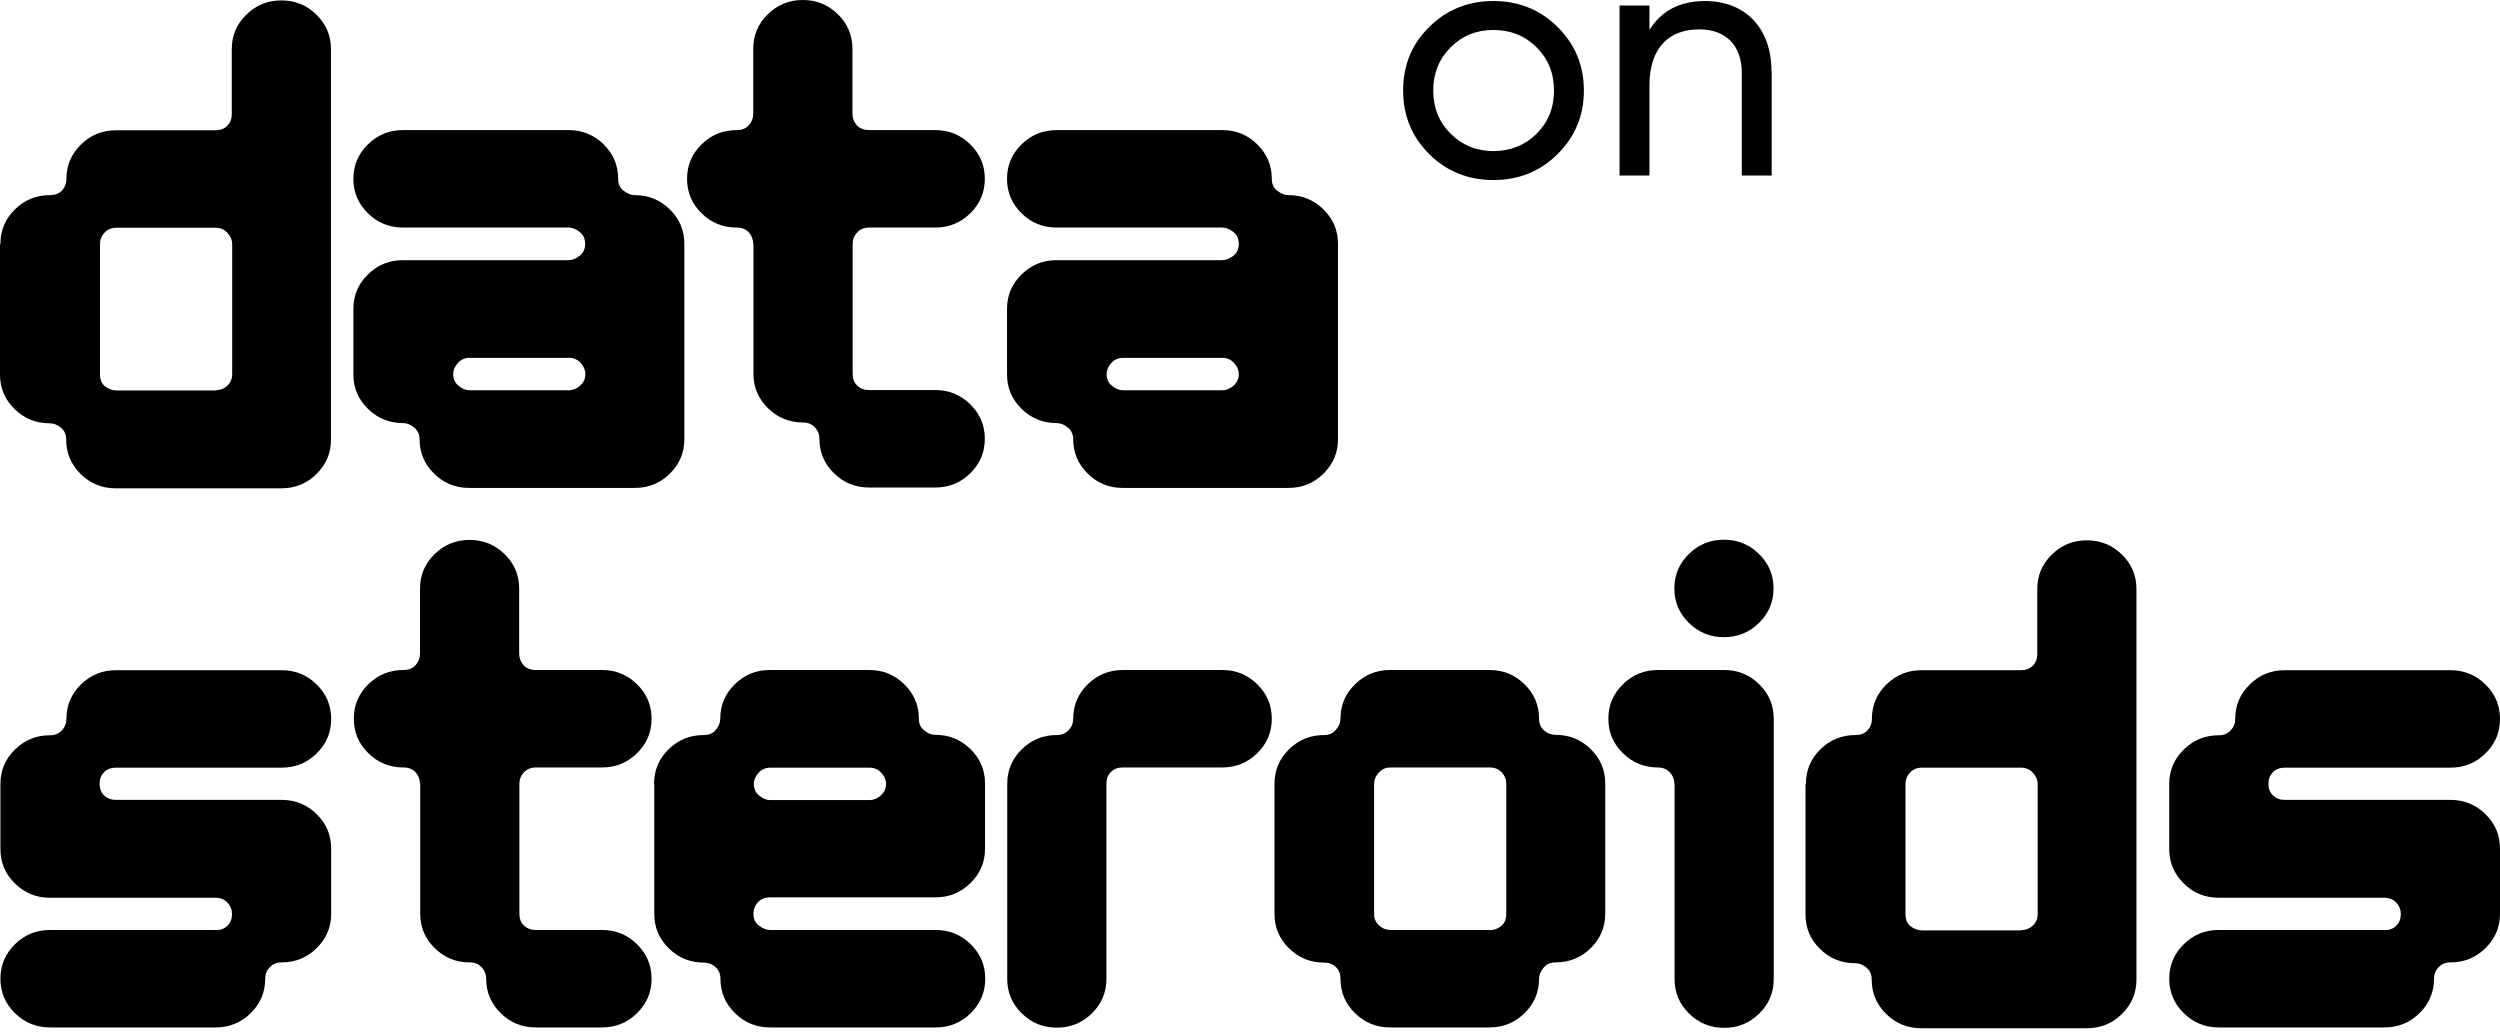
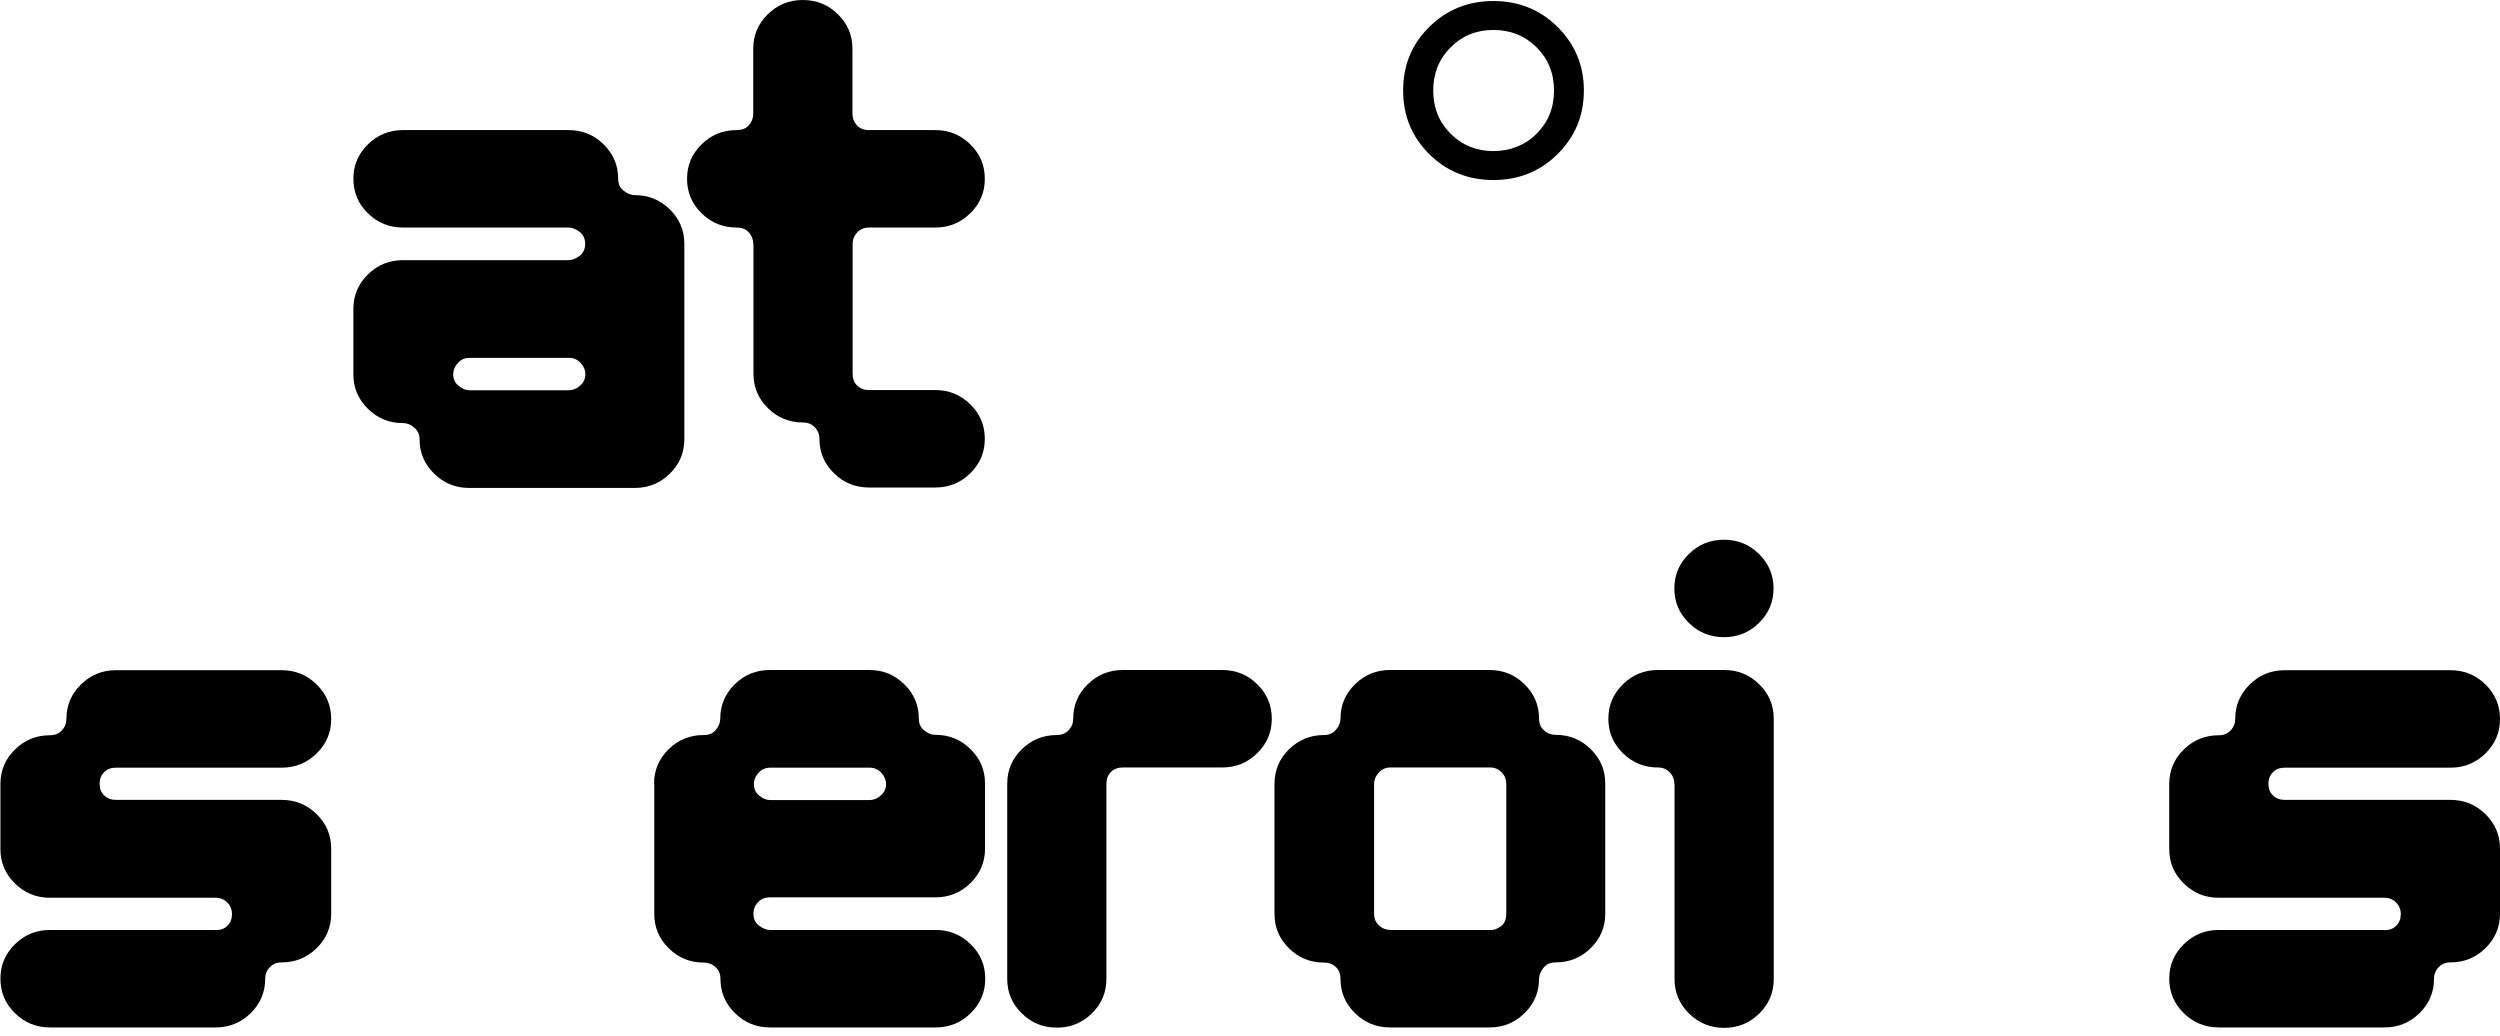
<svg xmlns="http://www.w3.org/2000/svg" width="193" height="80" viewBox="0 0 193 80" fill="none">
  <path d="M115.291 13.899C113.353 13.899 111.687 13.238 110.341 11.9C108.996 10.562 108.323 8.941 108.323 6.989C108.323 5.037 108.98 3.416 110.341 2.078C111.687 0.74 113.353 0.079 115.291 0.079C117.229 0.079 118.895 0.74 120.241 2.078C121.587 3.416 122.275 5.037 122.275 6.989C122.275 8.941 121.587 10.562 120.241 11.9C118.895 13.238 117.229 13.899 115.291 13.899ZM118.623 10.326C119.52 9.429 119.969 8.327 119.969 6.989C119.969 5.651 119.52 4.549 118.623 3.652C117.726 2.755 116.605 2.314 115.291 2.314C113.978 2.314 112.888 2.755 111.991 3.652C111.094 4.549 110.646 5.651 110.646 6.989C110.646 8.327 111.094 9.429 111.991 10.326C112.888 11.223 114.01 11.664 115.291 11.664C116.573 11.664 117.726 11.223 118.623 10.326Z" fill="black" />
-   <path d="M136.773 5.493V13.553H134.466V5.619C134.466 3.494 133.217 2.267 131.182 2.267C128.875 2.267 127.338 3.652 127.338 6.595V13.553H125.031V0.425H127.338V2.314C128.267 0.818 129.692 0.079 131.631 0.079C134.722 0.079 136.757 2.156 136.757 5.493H136.773Z" fill="black" />
-   <path d="M0.032 18.826C0.032 17.787 0.4 16.905 1.153 16.166C1.906 15.426 2.803 15.064 3.861 15.064C4.229 15.064 4.549 14.954 4.774 14.717C4.998 14.481 5.126 14.182 5.126 13.82C5.126 12.781 5.495 11.9 6.247 11.16C7 10.42 7.897 10.058 8.955 10.058H16.628C16.996 10.058 17.317 9.948 17.541 9.712C17.781 9.476 17.893 9.177 17.893 8.815V3.793C17.893 2.754 18.262 1.873 19.015 1.133C19.768 0.393 20.665 0.031 21.722 0.031C22.779 0.031 23.676 0.393 24.429 1.133C25.182 1.873 25.551 2.754 25.551 3.793V33.937C25.551 34.976 25.182 35.857 24.429 36.597C23.676 37.337 22.779 37.699 21.722 37.699H8.939C7.881 37.699 6.984 37.337 6.231 36.597C5.479 35.857 5.11 34.976 5.11 33.937C5.11 33.528 4.966 33.229 4.694 33.008C4.421 32.788 4.133 32.678 3.829 32.678C2.771 32.678 1.874 32.316 1.121 31.576C0.368 30.836 0 29.955 0 28.916V18.873L0.032 18.826ZM16.644 30.128C16.98 30.128 17.285 30.018 17.541 29.782C17.797 29.545 17.925 29.246 17.925 28.884V18.842C17.925 18.543 17.813 18.259 17.573 17.992C17.333 17.724 17.028 17.582 16.66 17.582H8.987C8.618 17.582 8.298 17.708 8.074 17.96C7.833 18.212 7.721 18.511 7.721 18.842V28.884C7.721 29.325 7.849 29.64 8.138 29.844C8.41 30.049 8.698 30.143 9.003 30.143H16.676L16.644 30.128Z" fill="black" />
  <path d="M27.281 23.847C27.281 22.808 27.65 21.927 28.403 21.187C29.155 20.447 30.053 20.085 31.11 20.085H43.893C44.166 20.085 44.454 19.975 44.742 19.755C45.031 19.534 45.175 19.219 45.175 18.826C45.175 18.432 45.031 18.117 44.742 17.897C44.454 17.677 44.166 17.567 43.893 17.567H31.11C30.053 17.567 29.155 17.205 28.403 16.465C27.65 15.725 27.281 14.843 27.281 13.805C27.281 12.766 27.65 11.884 28.403 11.144C29.155 10.405 30.053 10.043 31.11 10.043H43.893C44.95 10.043 45.847 10.405 46.6 11.144C47.353 11.884 47.722 12.766 47.722 13.805C47.722 14.214 47.866 14.513 48.154 14.733C48.443 14.954 48.731 15.064 49.003 15.064C50.06 15.064 50.958 15.426 51.711 16.166C52.463 16.905 52.832 17.787 52.832 18.826V33.906C52.832 34.944 52.463 35.826 51.711 36.566C50.958 37.306 50.06 37.668 49.003 37.668H36.22C35.163 37.668 34.266 37.306 33.513 36.566C32.76 35.826 32.391 34.944 32.391 33.906C32.391 33.544 32.247 33.229 31.975 33.008C31.703 32.772 31.414 32.662 31.11 32.662C30.053 32.662 29.155 32.3 28.403 31.56C27.65 30.82 27.281 29.939 27.281 28.9V23.879V23.847ZM43.909 30.128C44.214 30.128 44.502 30.018 44.774 29.782C45.047 29.545 45.191 29.246 45.191 28.884C45.191 28.585 45.079 28.302 44.838 28.034C44.598 27.767 44.294 27.625 43.925 27.625H36.252C35.884 27.625 35.563 27.767 35.339 28.034C35.099 28.302 34.986 28.585 34.986 28.884C34.986 29.246 35.115 29.561 35.403 29.782C35.675 30.018 35.964 30.128 36.268 30.128H43.941H43.909Z" fill="black" />
  <path d="M58.151 18.826C58.151 18.495 58.038 18.196 57.814 17.945C57.59 17.693 57.27 17.567 56.869 17.567C55.812 17.567 54.915 17.205 54.162 16.465C53.409 15.725 53.041 14.844 53.041 13.805C53.041 12.766 53.409 11.884 54.162 11.145C54.915 10.405 55.812 10.043 56.869 10.043C57.286 10.043 57.59 9.917 57.814 9.665C58.038 9.413 58.151 9.114 58.151 8.783V3.762C58.151 2.723 58.519 1.842 59.272 1.102C60.025 0.362 60.922 0 61.979 0C63.036 0 63.934 0.362 64.686 1.102C65.439 1.842 65.808 2.723 65.808 3.762V8.783C65.808 9.114 65.92 9.413 66.144 9.665C66.368 9.917 66.689 10.043 67.089 10.043H72.2C73.257 10.043 74.154 10.405 74.907 11.145C75.66 11.884 76.028 12.766 76.028 13.805C76.028 14.844 75.66 15.725 74.907 16.465C74.154 17.205 73.257 17.567 72.2 17.567H67.089C66.721 17.567 66.4 17.693 66.176 17.945C65.936 18.196 65.824 18.495 65.824 18.826V28.869C65.824 29.231 65.936 29.546 66.176 29.766C66.417 30.002 66.721 30.112 67.089 30.112H72.2C73.257 30.112 74.154 30.474 74.907 31.214C75.66 31.954 76.028 32.835 76.028 33.874C76.028 34.913 75.66 35.795 74.907 36.535C74.154 37.274 73.257 37.636 72.2 37.636H67.089C66.032 37.636 65.135 37.274 64.382 36.535C63.629 35.795 63.261 34.913 63.261 33.874C63.261 33.544 63.149 33.245 62.908 32.993C62.668 32.741 62.364 32.615 61.995 32.615C60.938 32.615 60.041 32.253 59.288 31.513C58.535 30.773 58.167 29.892 58.167 28.853V18.81L58.151 18.826Z" fill="black" />
-   <path d="M77.742 23.847C77.742 22.808 78.111 21.927 78.864 21.187C79.616 20.447 80.513 20.085 81.571 20.085H94.354C94.626 20.085 94.915 19.975 95.203 19.755C95.492 19.534 95.636 19.219 95.636 18.826C95.636 18.432 95.492 18.117 95.203 17.897C94.915 17.677 94.626 17.567 94.354 17.567H81.571C80.513 17.567 79.616 17.205 78.864 16.465C78.111 15.725 77.742 14.843 77.742 13.805C77.742 12.766 78.111 11.884 78.864 11.144C79.616 10.405 80.513 10.043 81.571 10.043H94.354C95.411 10.043 96.308 10.405 97.061 11.144C97.814 11.884 98.183 12.766 98.183 13.805C98.183 14.214 98.327 14.513 98.615 14.733C98.903 14.954 99.192 15.064 99.464 15.064C100.521 15.064 101.419 15.426 102.171 16.166C102.924 16.905 103.293 17.787 103.293 18.826V33.906C103.293 34.944 102.924 35.826 102.171 36.566C101.419 37.306 100.521 37.668 99.464 37.668H86.681C85.624 37.668 84.727 37.306 83.974 36.566C83.221 35.826 82.852 34.944 82.852 33.906C82.852 33.544 82.708 33.229 82.436 33.008C82.163 32.772 81.875 32.662 81.571 32.662C80.513 32.662 79.616 32.3 78.864 31.56C78.111 30.82 77.742 29.939 77.742 28.9V23.879V23.847ZM94.354 30.128C94.659 30.128 94.947 30.018 95.219 29.782C95.492 29.545 95.636 29.246 95.636 28.884C95.636 28.585 95.523 28.302 95.283 28.034C95.043 27.767 94.739 27.625 94.37 27.625H86.697C86.329 27.625 86.008 27.767 85.784 28.034C85.543 28.302 85.431 28.585 85.431 28.884C85.431 29.246 85.56 29.561 85.848 29.782C86.12 30.018 86.409 30.128 86.713 30.128H94.386H94.354Z" fill="black" />
  <path d="M16.645 71.81C17.013 71.81 17.333 71.7 17.558 71.463C17.798 71.227 17.91 70.928 17.91 70.566C17.91 70.236 17.798 69.937 17.558 69.685C17.317 69.433 17.013 69.307 16.645 69.307H3.861C2.804 69.307 1.907 68.945 1.154 68.205C0.401 67.465 0.033 66.584 0.033 65.545V60.524C0.033 59.485 0.401 58.603 1.154 57.863C1.907 57.124 2.804 56.762 3.861 56.762C4.23 56.762 4.55 56.636 4.774 56.384C5.015 56.132 5.127 55.833 5.127 55.502C5.127 54.463 5.495 53.582 6.248 52.842C7.001 52.102 7.898 51.74 8.955 51.74H21.739C22.796 51.74 23.693 52.102 24.446 52.842C25.199 53.582 25.567 54.463 25.567 55.502C25.567 56.541 25.199 57.423 24.446 58.163C23.693 58.902 22.796 59.264 21.739 59.264H8.955C8.587 59.264 8.267 59.374 8.042 59.611C7.802 59.847 7.69 60.146 7.69 60.508C7.69 60.87 7.802 61.185 8.042 61.405C8.283 61.641 8.587 61.751 8.955 61.751H21.739C22.796 61.751 23.693 62.114 24.446 62.853C25.199 63.593 25.567 64.475 25.567 65.513V70.535C25.567 71.574 25.199 72.455 24.446 73.195C23.693 73.935 22.796 74.297 21.739 74.297C21.37 74.297 21.05 74.423 20.826 74.675C20.585 74.927 20.473 75.226 20.473 75.556C20.473 76.595 20.105 77.477 19.352 78.216C18.599 78.956 17.702 79.318 16.645 79.318H3.861C2.804 79.318 1.907 78.956 1.154 78.216C0.401 77.477 0.033 76.595 0.033 75.556C0.033 74.517 0.401 73.636 1.154 72.896C1.907 72.156 2.804 71.794 3.861 71.794H16.645V71.81Z" fill="black" />
-   <path d="M32.424 60.508C32.424 60.177 32.312 59.878 32.087 59.626C31.863 59.374 31.543 59.248 31.142 59.248C30.085 59.248 29.188 58.886 28.435 58.147C27.682 57.407 27.314 56.525 27.314 55.486C27.314 54.447 27.682 53.566 28.435 52.826C29.188 52.086 30.085 51.724 31.142 51.724C31.559 51.724 31.863 51.598 32.087 51.346C32.312 51.095 32.424 50.796 32.424 50.465V45.444C32.424 44.405 32.792 43.523 33.545 42.783C34.298 42.044 35.195 41.682 36.252 41.682C37.309 41.682 38.206 42.044 38.959 42.783C39.712 43.523 40.081 44.405 40.081 45.444V50.465C40.081 50.796 40.193 51.095 40.417 51.346C40.641 51.598 40.962 51.724 41.362 51.724H46.472C47.53 51.724 48.427 52.086 49.18 52.826C49.933 53.566 50.301 54.447 50.301 55.486C50.301 56.525 49.933 57.407 49.18 58.147C48.427 58.886 47.53 59.248 46.472 59.248H41.362C40.994 59.248 40.673 59.374 40.449 59.626C40.209 59.878 40.097 60.177 40.097 60.508V70.55C40.097 70.912 40.209 71.227 40.449 71.448C40.69 71.684 40.994 71.794 41.362 71.794H46.472C47.53 71.794 48.427 72.156 49.18 72.896C49.933 73.636 50.301 74.517 50.301 75.556C50.301 76.595 49.933 77.476 49.18 78.216C48.427 78.956 47.53 79.318 46.472 79.318H41.362C40.305 79.318 39.408 78.956 38.655 78.216C37.902 77.476 37.534 76.595 37.534 75.556C37.534 75.225 37.422 74.926 37.181 74.674C36.941 74.423 36.637 74.297 36.268 74.297C35.211 74.297 34.314 73.935 33.561 73.195C32.808 72.455 32.44 71.573 32.44 70.535V60.492L32.424 60.508Z" fill="black" />
  <path d="M50.493 60.508C50.493 59.469 50.862 58.587 51.614 57.847C52.367 57.108 53.264 56.745 54.322 56.745C54.738 56.745 55.043 56.62 55.267 56.336C55.491 56.069 55.603 55.785 55.603 55.486C55.603 54.447 55.972 53.566 56.725 52.826C57.477 52.086 58.375 51.724 59.432 51.724H67.105C68.162 51.724 69.059 52.086 69.812 52.826C70.565 53.566 70.934 54.447 70.934 55.486C70.934 55.848 71.062 56.163 71.35 56.383C71.623 56.62 71.911 56.73 72.215 56.73C73.272 56.73 74.169 57.092 74.922 57.832C75.675 58.571 76.044 59.453 76.044 60.492V65.513C76.044 66.552 75.675 67.433 74.922 68.173C74.169 68.913 73.272 69.275 72.215 69.275H59.432C59.063 69.275 58.743 69.401 58.519 69.653C58.279 69.905 58.166 70.204 58.166 70.534C58.166 70.944 58.31 71.243 58.599 71.463C58.887 71.683 59.176 71.794 59.448 71.794H72.231C73.288 71.794 74.186 72.156 74.938 72.896C75.691 73.635 76.06 74.517 76.06 75.556C76.06 76.595 75.691 77.476 74.938 78.216C74.186 78.956 73.288 79.318 72.231 79.318H59.448C58.391 79.318 57.494 78.956 56.741 78.216C55.988 77.476 55.619 76.595 55.619 75.556C55.619 75.194 55.491 74.879 55.235 74.659C54.978 74.422 54.674 74.312 54.338 74.312C53.281 74.312 52.383 73.95 51.63 73.21C50.878 72.471 50.509 71.589 50.509 70.55V60.508H50.493ZM67.121 61.767C67.425 61.767 67.714 61.657 67.986 61.42C68.258 61.184 68.403 60.885 68.403 60.523C68.403 60.224 68.29 59.941 68.05 59.673C67.81 59.406 67.505 59.264 67.137 59.264H59.464C59.096 59.264 58.775 59.406 58.551 59.673C58.31 59.941 58.198 60.224 58.198 60.523C58.198 60.885 58.327 61.2 58.615 61.42C58.887 61.657 59.176 61.767 59.48 61.767H67.153H67.121Z" fill="black" />
  <path d="M77.758 60.508C77.758 59.469 78.126 58.587 78.879 57.847C79.632 57.108 80.529 56.745 81.586 56.745C81.955 56.745 82.275 56.62 82.499 56.368C82.74 56.116 82.852 55.817 82.852 55.486C82.852 54.447 83.22 53.566 83.973 52.826C84.726 52.086 85.623 51.724 86.68 51.724H94.354C95.411 51.724 96.308 52.086 97.061 52.826C97.814 53.566 98.182 54.447 98.182 55.486C98.182 56.525 97.814 57.407 97.061 58.146C96.308 58.886 95.411 59.248 94.354 59.248H86.68C86.312 59.248 85.992 59.358 85.767 59.594C85.527 59.831 85.415 60.13 85.415 60.492V75.572C85.415 76.61 85.046 77.492 84.294 78.232C83.541 78.972 82.644 79.334 81.586 79.334C80.529 79.334 79.632 78.972 78.879 78.232C78.126 77.492 77.758 76.61 77.758 75.572V60.492V60.508Z" fill="black" />
  <path d="M98.391 60.508C98.391 59.469 98.759 58.587 99.512 57.847C100.265 57.108 101.162 56.745 102.219 56.745C102.588 56.745 102.908 56.62 103.132 56.336C103.373 56.069 103.485 55.785 103.485 55.486C103.485 54.447 103.853 53.566 104.606 52.826C105.359 52.086 106.256 51.724 107.313 51.724H114.987C116.044 51.724 116.941 52.086 117.694 52.826C118.447 53.566 118.815 54.447 118.815 55.486C118.815 55.848 118.943 56.163 119.2 56.383C119.456 56.62 119.76 56.73 120.097 56.73C121.154 56.73 122.051 57.092 122.804 57.832C123.557 58.571 123.925 59.453 123.925 60.492V70.534C123.925 71.573 123.557 72.455 122.804 73.195C122.051 73.934 121.154 74.296 120.097 74.296C119.68 74.296 119.376 74.438 119.151 74.722C118.927 75.005 118.815 75.288 118.815 75.556C118.815 76.595 118.447 77.476 117.694 78.216C116.941 78.956 116.044 79.318 114.987 79.318H107.313C106.256 79.318 105.359 78.956 104.606 78.216C103.853 77.476 103.485 76.595 103.485 75.556C103.485 75.194 103.373 74.879 103.132 74.659C102.892 74.422 102.588 74.312 102.219 74.312C101.162 74.312 100.265 73.95 99.512 73.21C98.759 72.471 98.391 71.589 98.391 70.55V60.508ZM115.003 71.809C115.307 71.809 115.595 71.715 115.868 71.51C116.14 71.306 116.284 70.991 116.284 70.55V60.508C116.284 60.177 116.172 59.878 115.932 59.626C115.691 59.374 115.387 59.248 115.019 59.248H107.345C106.977 59.248 106.657 59.39 106.432 59.657C106.192 59.925 106.08 60.208 106.08 60.508V70.55C106.08 70.912 106.208 71.227 106.464 71.447C106.721 71.683 107.025 71.794 107.361 71.794H115.035L115.003 71.809Z" fill="black" />
  <path d="M129.26 60.508C129.26 60.177 129.147 59.878 128.907 59.626C128.667 59.374 128.363 59.249 127.994 59.249C126.937 59.249 126.04 58.886 125.287 58.147C124.534 57.407 124.166 56.525 124.166 55.486C124.166 54.448 124.534 53.566 125.287 52.826C126.04 52.087 126.937 51.724 127.994 51.724H133.104C134.162 51.724 135.059 52.087 135.811 52.826C136.564 53.566 136.933 54.448 136.933 55.486V75.588C136.933 76.626 136.564 77.508 135.811 78.248C135.059 78.988 134.162 79.35 133.104 79.35C132.047 79.35 131.15 78.988 130.397 78.248C129.644 77.508 129.276 76.626 129.276 75.588V60.508H129.26ZM129.26 45.428C129.26 44.389 129.628 43.508 130.381 42.768C131.134 42.028 132.031 41.666 133.088 41.666C134.145 41.666 135.043 42.028 135.795 42.768C136.548 43.508 136.917 44.389 136.917 45.428C136.917 46.467 136.548 47.349 135.795 48.088C135.043 48.828 134.145 49.19 133.088 49.19C132.031 49.19 131.134 48.828 130.381 48.088C129.628 47.349 129.26 46.467 129.26 45.428Z" fill="black" />
-   <path d="M139.416 60.508C139.416 59.469 139.784 58.587 140.537 57.847C141.29 57.107 142.187 56.745 143.244 56.745C143.613 56.745 143.933 56.635 144.158 56.399C144.382 56.163 144.51 55.864 144.51 55.502C144.51 54.463 144.878 53.581 145.631 52.842C146.384 52.102 147.281 51.74 148.339 51.74H156.012C156.38 51.74 156.701 51.63 156.925 51.394C157.165 51.157 157.277 50.858 157.277 50.496V45.475C157.277 44.436 157.646 43.555 158.399 42.815C159.151 42.075 160.049 41.713 161.106 41.713C162.163 41.713 163.06 42.075 163.813 42.815C164.566 43.555 164.934 44.436 164.934 45.475V75.619C164.934 76.658 164.566 77.539 163.813 78.279C163.06 79.019 162.163 79.381 161.106 79.381H148.323C147.265 79.381 146.368 79.019 145.615 78.279C144.862 77.539 144.494 76.658 144.494 75.619C144.494 75.209 144.35 74.91 144.077 74.69C143.805 74.47 143.517 74.359 143.212 74.359C142.155 74.359 141.258 73.997 140.505 73.258C139.752 72.518 139.384 71.636 139.384 70.597V60.555L139.416 60.508ZM156.028 71.809C156.364 71.809 156.669 71.699 156.925 71.463C157.181 71.227 157.309 70.928 157.309 70.566V60.523C157.309 60.224 157.197 59.941 156.957 59.673C156.717 59.406 156.412 59.264 156.044 59.264H148.371C148.002 59.264 147.682 59.39 147.457 59.642C147.217 59.894 147.105 60.193 147.105 60.523V70.566C147.105 71.007 147.233 71.321 147.522 71.526C147.794 71.731 148.082 71.825 148.387 71.825H156.06L156.028 71.809Z" fill="black" />
  <path d="M184.077 71.81C184.446 71.81 184.766 71.7 184.99 71.463C185.231 71.227 185.343 70.928 185.343 70.566C185.343 70.236 185.231 69.937 184.99 69.685C184.75 69.433 184.446 69.307 184.077 69.307H171.294C170.237 69.307 169.34 68.945 168.587 68.205C167.834 67.465 167.465 66.584 167.465 65.545V60.524C167.465 59.485 167.834 58.603 168.587 57.863C169.34 57.124 170.237 56.762 171.294 56.762C171.662 56.762 171.983 56.636 172.207 56.384C172.447 56.132 172.559 55.833 172.559 55.502C172.559 54.463 172.928 53.582 173.681 52.842C174.434 52.102 175.331 51.74 176.388 51.74H189.171C190.229 51.74 191.126 52.102 191.879 52.842C192.631 53.582 193 54.463 193 55.502C193 56.541 192.631 57.423 191.879 58.163C191.126 58.902 190.229 59.264 189.171 59.264H176.388C176.02 59.264 175.699 59.374 175.475 59.611C175.235 59.847 175.123 60.146 175.123 60.508C175.123 60.87 175.235 61.185 175.475 61.405C175.715 61.641 176.02 61.751 176.388 61.751H189.171C190.229 61.751 191.126 62.114 191.879 62.853C192.631 63.593 193 64.475 193 65.513V70.535C193 71.574 192.631 72.455 191.879 73.195C191.126 73.935 190.229 74.297 189.171 74.297C188.803 74.297 188.483 74.423 188.258 74.675C188.018 74.927 187.906 75.226 187.906 75.556C187.906 76.595 187.537 77.477 186.784 78.216C186.032 78.956 185.135 79.318 184.077 79.318H171.294C170.237 79.318 169.34 78.956 168.587 78.216C167.834 77.477 167.465 76.595 167.465 75.556C167.465 74.517 167.834 73.636 168.587 72.896C169.34 72.156 170.237 71.794 171.294 71.794H184.077V71.81Z" fill="black" />
</svg>